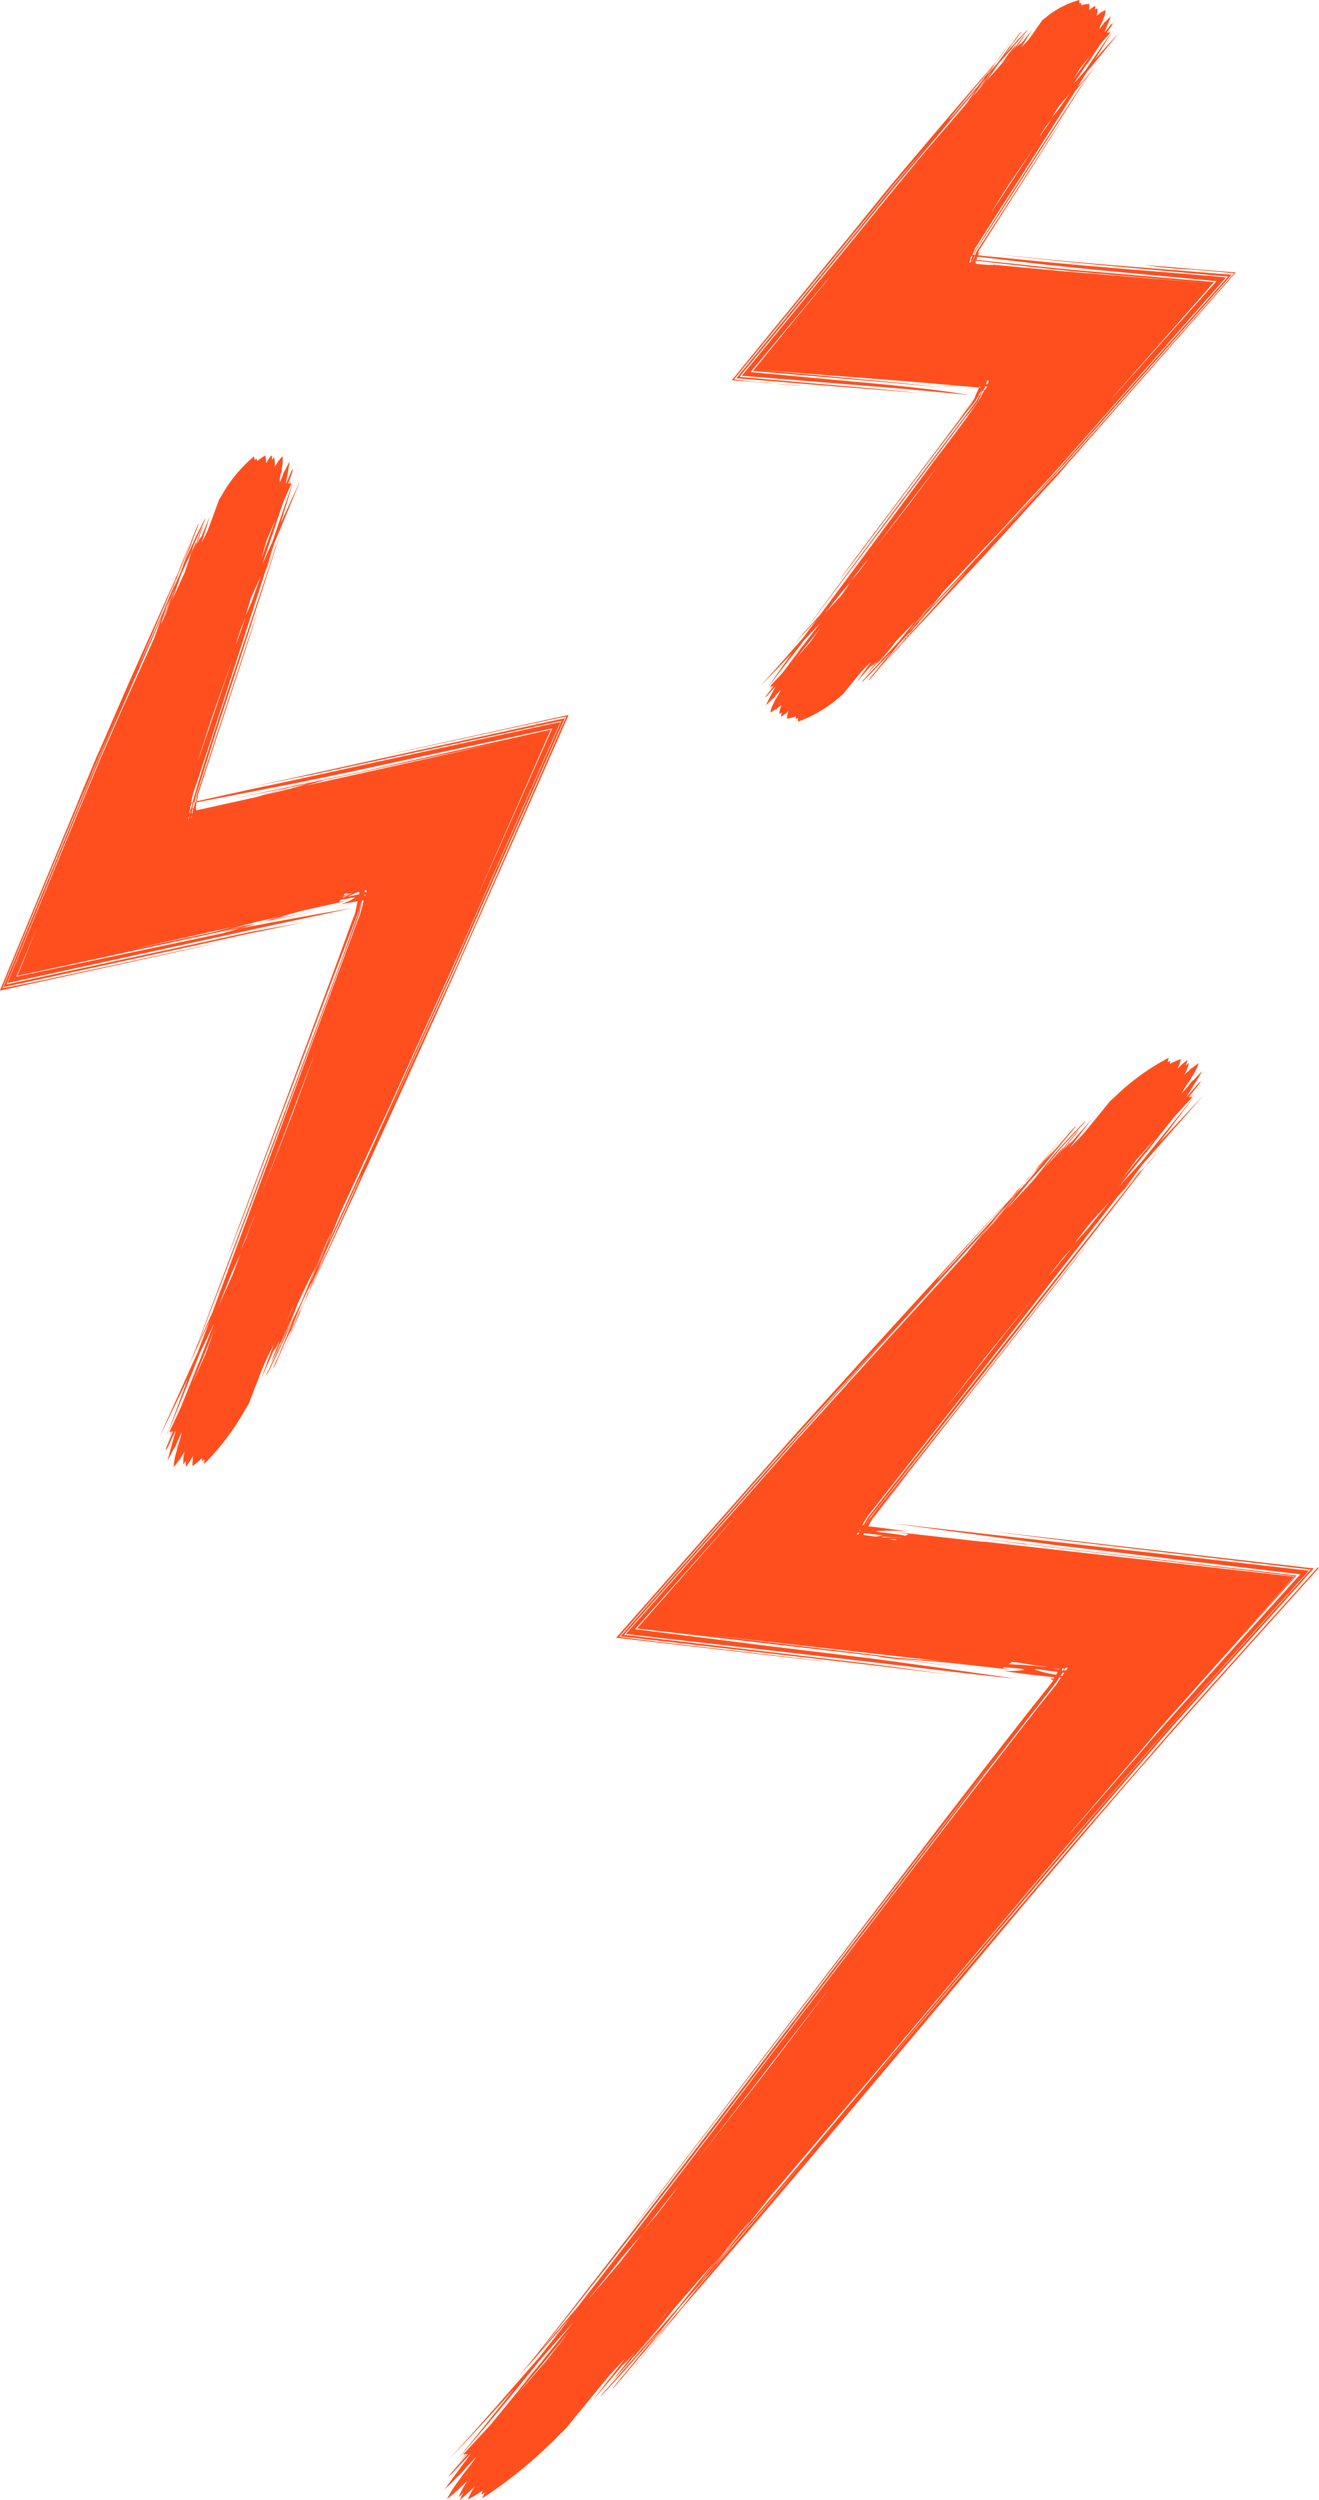
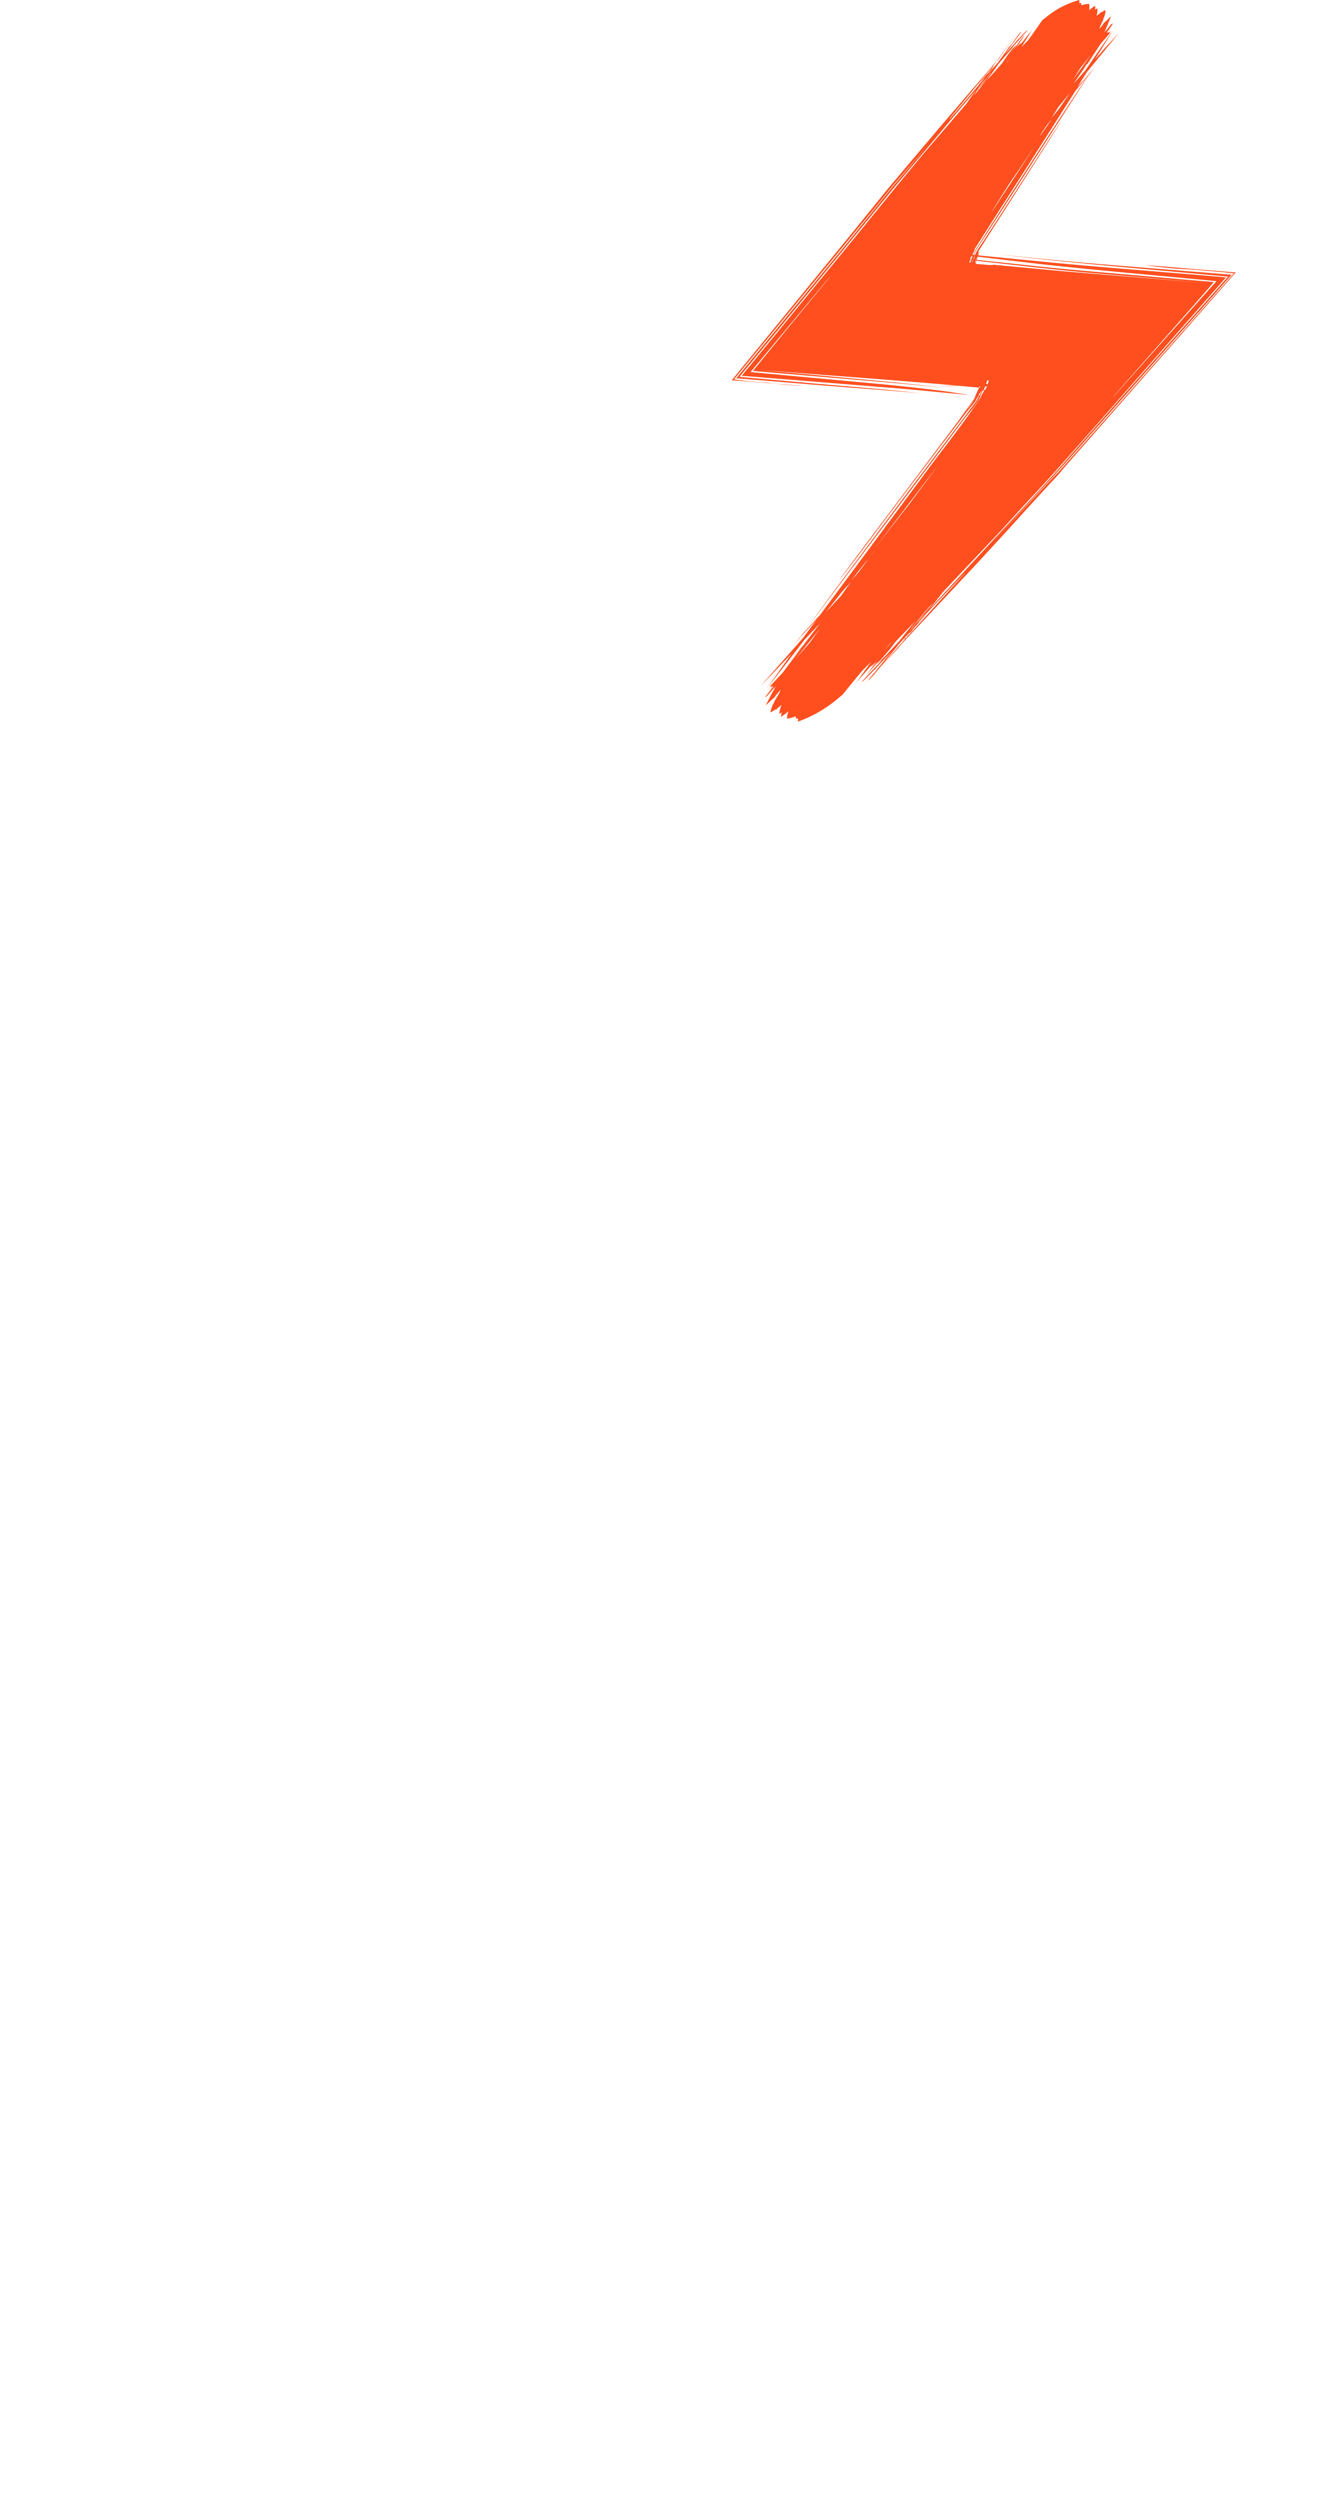
<svg xmlns="http://www.w3.org/2000/svg" width="35.145" height="66.613" viewBox="0 0 35.145 66.613">
  <g id="Group_165352" data-name="Group 165352" transform="translate(-1364.855 -2025.456)">
    <g id="Thunder" transform="translate(1382.427 2058.762)">
      <g id="Thunder-2" data-name="Thunder" transform="translate(-17.573 -33.306)">
        <path id="Path_42034" data-name="Path 42034" d="M144.87,19.406a8.727,8.727,0,0,1-.89-.09l3.763-4.584.475-.588.261-.3.66-.764-.771.914-.1.114-.142.173-.351.434-.712.883-3.025,3.69,2.427.2c.823.066,1.661.126,2.48.2-.871-.1-1.744-.166-2.558-.237l-2.264-.2q1.122-1.364,2.192-2.676l1.981-2.432,2.135-2.544-.273.389L149.031,13.3l-.712.861L146.984,15.8l-2.8,3.422,3.977.32c.581.047,1.1.1,1.549.142l.624.057h.085l-.012.024-.017.038v.017h0l-.021.028-.142.192c-.37.5-.268.37-.04.069l.19-.252.024-.031h0v-.019l.019-.038a.222.222,0,0,0,.012-.024h0a1.547,1.547,0,0,1-.237.361l-2.112,2.812c-1.186,1.573-1.746,2.344-.821,1.127,1.621-2.166,2.361-3.139,2.895-3.832l.192-.237.045-.059.024-.028V19.88l.021-.036.047-.078h.019l-.019.038-.043.078-.014.021-.047.064-.095.126-1.523,2.024c-1.013,1.35-2.022,2.7-3.006,4.048l-.237.263.206-.223-.152.209.18-.237.415-.446-.354.475c-.475.546-.878.989-1.132,1.286l.828-.868-.664.932c.218-.275.581-.743,1.008-1.3l.418-.444-.458.6-.415.456.38-.41-.51.679-.332.356h.028l-.066.076.078-.074H145l-.083.116.095-.114h.017c-.187.237-.3.38-.152.237a2.68,2.68,0,0,1,.214-.237s-.185.33-.268.508c.062-.057.121-.114.176-.171,0,0,.021,0,.064-.055l.031-.045.128-.147h0l-.036.085-.066.114c-.043.066-.066.109-.062.116a.83.83,0,0,0-.112.289.856.856,0,0,0,.149-.09v.024l.05-.055.1-.076a.7.7,0,0,0-.062.237.423.423,0,0,0,.052-.031h0l.019-.014a.294.294,0,0,0-.021.119.95.95,0,0,0,.195-.149.928.928,0,0,0-.04.2.949.949,0,0,0,.237-.062v.066l.057-.014v.09a3.446,3.446,0,0,0,1.089-.636h0l.1-.083.4-.491.123-.147.237-.237-.4.56.451-.517c-.114.142-.071.109.1-.057-.088.116-.178.237-.268.346a3.473,3.473,0,0,0,.415-.491c-.254.349-.147.237.206-.185l-.261.346c-.159.171-.32.339-.475.51-.057.083.085-.057.335-.316l-.142.185.154-.2.42-.441c-.149.183-.3.368-.446.553l-.273.289.237-.237-.1.121c-.052.088.088-.076.327-.368l.448-.475-.712.892.792-.985,2.081-2.223c.389-.425.795-.861,1.186-1.3l.6-.655.3-.323.2-.237.27-.308,4.271-4.857-2.42-.2a10.066,10.066,0,0,0,1.234.119c.664.057,1.253.107,1.132.112l-3.172,3.6-1,1.127-.406.456-.126.138-.1.1L150.9,23.62l1.042-1.129c.382-.418.565-.6,1.331-1.469l3.965-4.492-3.123-.252c-1.061-.083-2.093-.187-3.134-.294,1.115.128,2.195.237,3.246.332l2.916.263-2.876,3.258-1.35,1.533-.318.365-.183.2-.363.4-2.883,3.12c.123-.152.249-.308.377-.475l1.521-1.609c.316-.344.643-.712.978-1.063l.5-.548.859-.97,3.683-4.19c-1.815-.159-3.628-.289-5.075-.437l-1.523-.149h0c.045-.135.019-.081-.014,0h0v-.024l.017-.047V15.9l.026-.04.2-.316.389-.607.693-1.084c.826-1.3,1.229-1.924.572-.928-.574.895-.992,1.542-1.312,2.038l-.422.645-.171.259c-.026.043-.028.055-.043.081l-.026.057h-.028l.012-.028.031-.069.014-.036h0l.017-.024.033-.052.273-.42.541-.838,2.135-3.322L153.6,11l-.157.18.109-.171-.131.195-.292.325c.085-.138.171-.27.252-.4.365-.441.657-.8.847-1.037-.147.157-.37.4-.631.7l.475-.764c-.161.223-.425.605-.733,1.058l-.316.358c.116-.173.237-.339.33-.491l.318-.361-.285.33c.135-.2.259-.392.368-.553l.251-.287h-.026l.05-.062-.062.059h-.019l.062-.095-.071.093h-.031c.14-.185.223-.311.1-.2a1.6,1.6,0,0,1-.161.192s.121-.275.173-.425a1.882,1.882,0,0,0-.138.138s-.017,0-.05.043l-.024.038c-.031.04-.064.078-.095.116h0l.021-.071q.021-.043.043-.093c.031-.057.047-.093.04-.1a.6.6,0,0,0,.062-.237.622.622,0,0,0-.126.069V9.528l-.038.045-.078.059a.491.491,0,0,0,.021-.2l-.043.024h0l-.017.012a.237.237,0,0,0,0-.1.691.691,0,0,0-.157.116.67.67,0,0,0,0-.171.9.9,0,0,0-.211.038.473.473,0,0,0,0-.057h-.05V9.21a2.374,2.374,0,0,0-.906.475h0l-.083.064-.289.415-.09.121-.178.183c.062-.1.157-.252.287-.46l-.337.42c.085-.114.047-.09-.081.045l.195-.285c.036-.085-.1.1-.308.4.183-.287.1-.2-.161.147l.187-.285.368-.413c.04-.069-.071.045-.261.254l.1-.154-.112.164-.318.358.335-.456c.059-.069.123-.14.19-.221l-.173.2.071-.1c.036-.076-.071.059-.237.3l-.342.389.517-.736-.581.809c-.427.489-.978,1.129-1.561,1.815l-.892,1.054-.223.266-.112.131-.195.237-.821,1.016-3.251,3.977,1.9.152A8.927,8.927,0,0,1,144.87,19.406Zm1.122,6.933-.37.422.653-.814Zm4.6-14.927.1-.119c-.062.085-.13.185-.161.237-.211.318.13-.157.211-.282l.026-.04.066-.076c-.1.142-.2.289-.3.432l-.168.192Zm-.18,4.8h0a.15.15,0,0,1,.017-.081h0a.32.32,0,0,0,0,.047.18.18,0,0,0-.009.033Zm.259,3.386h-.04a.213.213,0,0,1,.019-.04h.043A.369.369,0,0,0,150.669,19.6Zm.033-.064h0l-.012.021h-.04c0-.019.014-.033.021-.05h.045Zm-.033-.107Zm-.031.069h0l-.021.052h0a.475.475,0,0,0,.021-.059Zm.1-.055h-.047a.546.546,0,0,0,.028-.1l.047.014a.751.751,0,0,1-.028.078Zm-.206.057a.178.178,0,0,1,0,.033H150.5Zm.076.055h0c0,.014-.012.028-.019.045h0a.386.386,0,0,0,.019-.052Zm0,.057h.038c-.021.04-.05.088-.083.142h-.026l.026-.05Zm-.294-3.4h0a.274.274,0,0,1,.028-.081h.007Zm-.033-.038v.033h-.036a.2.2,0,0,1,.031-.074h.028a.164.164,0,0,0-.014.033Zm-.012-.05a.288.288,0,0,1,.033-.088h.028l-.033.085Zm.152,3.621.033-.074c.043-.112.024-.081,0-.017l-.043.088h-.107l-.667-.1c-.475-.062-1.035-.126-1.632-.185l-3.588-.332,2.024-2.434c.266-.313.038-.031-1.1,1.348l-.861,1.056,2.513.214c.861.074,1.734.145,2.6.237-.766-.095-1.649-.176-2.515-.256l-2.423-.223c1.708.138,3.573.268,5.334.425h-.712c.2,0,.546.017.712,0l.515.047a1.392,1.392,0,0,1-.069.166.332.332,0,0,0-.014.031Zm.066,0,.026-.04.074-.1h0l-.024.052-.05.095Zm-3.656,5.336-.415.451.434-.55.237-.263Zm.453-.61-.185.206c.128-.166.259-.33.387-.494l.066-.071Zm.37-.5-.024.026.083-.107ZM147.783,23.864Zm.19,2.676.209-.237-.057.076Zm-.093.287c.107-.135.237-.294.365-.475l.055-.064.51-.534-.441.55Zm.662-.619-.014.014c-.014.019,0,0,.012,0l-.1.126-.475.527.434-.536.254-.273v.014c-.019.028.012,0,.026-.031l.093-.1-.047.062-.04.045c-.147.161-.123.142-.04.059l-.071.09Zm1.557-1.694-1.54,1.7.18-.237.237-.259c.223-.237.05-.071-.119.109l.052-.066C149.62,25.013,150.268,24.317,150.1,24.514Zm-1.141,1.163-.138.147.237-.282c.294-.384-.176.192-.289.344l-.036.047-.088.093.42-.524.221-.237Zm-.254-3.108-.992,1.269C149.072,22.056,150.08,20.725,148.7,22.569Zm.664-1.153c-1.125,1.519-2.228,3.009-3.1,4.181l-.475.517,3.49-4.636.838-1.12.23-.282.1-.14a.266.266,0,0,0,.028-.04l.012-.024.059-.114h.026C150.393,20.046,150.054,20.526,149.368,21.415Zm3.336-4.983-1.82-.171h0l.014-.021v-.014h0a.031.031,0,0,1,0,.017.079.079,0,0,1-.019.026h-.114l-.344-.031a.136.136,0,0,1,.021-.081l1.357.152c.539.059,1.091.119,1.647.168l3.123.275Zm-.5-.18c1.5.164,3.22.311,4.629.448l-2.65,2.971c-.344.382-.05.045,1.438-1.642.375-.429.774-.873,1.141-1.305l-3.229-.28c-.55-.047-1.1-.1-1.642-.159l-1.447-.152a.294.294,0,0,1,.026-.085Zm-1.749-.211-.026.085h0A.318.318,0,0,1,150.457,16.041Zm-.057,0c-.014.028-.026.057-.038.083h-.009l.033-.085Zm2.667-4.4.349-.418c-.873,1.3-1.68,2.567-2.477,3.813l-.3.475-.149.237-.066.1-.019.043-.045.109h-.026a1.009,1.009,0,0,1,.04-.093l.019-.043v-.024h0l.019-.028.152-.237.3-.475C151.675,13.837,152.453,12.61,153.067,11.642Zm.142-.624.278-.342-.475.662Zm-.581,1.035.311-.373-.316.451-.18.214Zm-.32.5.138-.166-.278.4-.05.057Zm-.261.4.017-.021-.059.088ZM151.948,13.047Zm.069.026c-.963,1.466-1.682,2.574-.712,1.044Zm-.762-2.221c.043-.05.081-.1.114-.14l-.154.2Zm.154-.384-.263.392-.04.052c-.112.128-.237.273-.387.434l.32-.453Zm-.513.5v-.012h0l.071-.1c.1-.116.221-.256.368-.429l-.318.441c-.062.074-.128.147-.192.221h0c.014-.024,0,0-.019.026l-.071.081.036-.052.031-.038c.109-.131.09-.116.028-.047l.05-.074Zm-1.165,1.388,1.148-1.39-.131.185c-.069.078-.147.168-.18.211-.166.2-.036.059.093-.088l-.038.055c-.534.626-1.016,1.2-.892,1.035Z" transform="translate(-124.419 -9.21)" fill="#ff4f1f" />
-         <path id="Path_42035" data-name="Path 42035" d="M76.852,67.249l-4.563,1c-.648.142-.237.057,1.613-.339,1.661-.363,3.063-.667,2.881-.607L74.287,73c-.363.828-.432.97-.574,1.286l-.351.762L72,78l1.72-3.8,3.03-6.864L71.7,68.442l-2.15.475-1.3.275,1.383-.275.339-.066.65-.14,1.293-.28,4.745-1.023-2.4,5.457L73.8,73.926c-.1.237-.206.46-.308.688l-.615,1.362c-.814,1.806-1.616,3.58-2.437,5.365.1-.263.214-.539.327-.821l1.364-2.947,1.625-3.592,2.878-6.546-7.329,1.6c-.949.2-1.765.38-2.354.513h0l.019-.109V69.4a.216.216,0,0,1,.017-.059l.069-.214.968-2.945c.522-1.594.728-2.242.261-.854-.432,1.31-.752,2.275-1,3.025l-.327.98-.019.052V69.5l-.019.078h-.033l.028-.14.012-.055a.125.125,0,0,1,.017-.057l.026-.078.1-.313.394-1.253c.55-1.661,1.094-3.338,1.618-4.983l.149-.349c-.045.1-.088.2-.133.3l.083-.261-.1.3c-.088.2-.178.4-.263.593l.192-.61c.3-.712.543-1.3.7-1.687-.123.266-.308.674-.534,1.163.147-.475.268-.878.358-1.167-.128.351-.335.949-.577,1.661-.085.19-.176.389-.266.593.09-.27.178-.527.259-.764l.259-.6c-.076.176-.157.358-.237.543.1-.318.2-.605.285-.857l.211-.475H69.44l.04-.1-.052.1h-.021c.017-.05.031-.1.045-.145l-.055.147h-.019c.114-.294.176-.489.071-.3a3.348,3.348,0,0,1-.133.311s.078-.4.1-.6c-.045.081-.083.157-.119.237a.251.251,0,0,0-.045.076l-.017.059-.078.19h0v-.1a.814.814,0,0,1,.028-.135.358.358,0,0,0,.024-.138.949.949,0,0,0,.019-.33,1.134,1.134,0,0,0-.107.135v-.028l-.031.071-.071.112a.73.73,0,0,0-.014-.261.5.5,0,0,0-.04.052h0l-.014.021a.325.325,0,0,0-.017-.126,1.08,1.08,0,0,0-.142.221.932.932,0,0,0-.021-.214,1.067,1.067,0,0,0-.214.149.542.542,0,0,0-.017-.066l-.05.036a.663.663,0,0,0-.024-.093,3.757,3.757,0,0,0-.852,1.027h0l-.074.119-.237.645c-.024.066-.05.131-.071.192-.052.1-.1.2-.154.306l.218-.712c-.093.237-.185.451-.278.676.069-.18.036-.133-.076.093l.152-.441c.024-.121-.083.168-.237.638.14-.439.069-.292-.142.256.043-.131.093-.278.147-.437l.306-.681c.031-.1-.064.09-.237.434l.081-.237c-.024.064-.052.149-.088.252l-.268.591.259-.712c.052-.114.1-.237.161-.361l-.147.323.057-.154c.024-.109-.064.107-.2.475l-.27.681.406-1.141c-.078.216-.237.664-.475,1.265l-1.319,2.947-.747,1.72-.1.221-.171.413c-.114.275-.237.55-.342.826l-.681,1.647-1.39,3.36,5.1-1.113c.921-.2.811-.183-.807.161l-3.013.648c-.738.154-1.186.237-1.21.237,1.061-2.584,1.611-3.9,2.076-5.007.116-.273.237-.534.337-.8.055-.123.107-.237.161-.377l.1-.216.475-1.063-.491,1.118c-.055.116-.237.558-.375.887l-.441,1.056q-.909,2.188-1.82,4.378l4.686-1.018,1.2-.263.605-.135.308-.062,1.224-.256-1.3.237-.159.031-.237.05-.617.133L66.3,73.48l-4.425.949q.728-1.761,1.424-3.462l.681-1.642c.112-.266.221-.534.332-.8l.121-.287.095-.216,1.495-3.41c-.071.195-.142.4-.218.605l-.963,2.135c-.147.342-.3.69-.456,1.044l-.811,1.95L61.9,74.393l6.71-1.466c1.084-.237,1.95-.413,2.451-.531l-1.22.216-.826.152-.444.083-.237.043-.349.071-.332.071.9-.237.432-.088,1.156-.237-1.39.268.98-.266,1.186-.266-.173.021.024-.043h0l.024-.017c.147,0,.382-.088.363-.047a1.227,1.227,0,0,1-.375.166,3.762,3.762,0,0,0,.448-.076.61.61,0,0,1-.019.1l-.031.147v.024l-.028.083-.062.164-.123.33q-.237.655-.475,1.3c-.636,1.708-1.234,3.322-1.7,4.577-.949,2.529-1.381,3.7-.607,1.678l2.477-6.582.6-1.559c.026-.088.052-.185.078-.285h0a.928.928,0,0,1-.045.192l-.031.119-.152.413-.313.878q-.648,1.737-1.3,3.476L66.9,84.178l-.214.475c.064-.135.126-.268.19-.4l-.123.349c.052-.138.1-.273.159-.41l.377-.807-.316.833c-.441.975-.795,1.763-1.03,2.28.18-.356.448-.911.766-1.576-.237.645-.437,1.186-.581,1.566.2-.475.52-1.274.895-2.228l.382-.8c-.142.363-.278.712-.4,1.03l-.377.814.346-.736L66.517,85.7l-.3.648h.031l-.062.133.074-.138h.024l-.076.195.085-.2h.019c-.171.394-.27.655-.128.4.081-.185.142-.32.2-.422,0,0-.152.529-.218.8.062-.109.114-.214.166-.318,0,.012.021-.019.062-.1l.028-.078c.04-.088.078-.173.119-.259h0l-.026.128-.055.183a.6.6,0,0,0-.05.183,1.562,1.562,0,0,0-.081.434,1.423,1.423,0,0,0,.149-.2v.038l.045-.1.095-.152a1.12,1.12,0,0,0-.031.342.71.71,0,0,0,.05-.071h0l.019-.028a.589.589,0,0,0,0,.164,1.93,1.93,0,0,0,.192-.3,1.374,1.374,0,0,0-.017.278,1.548,1.548,0,0,0,.252-.214v.085l.062-.05a1.033,1.033,0,0,0,0,.121,6.564,6.564,0,0,0,1.084-1.436h0l.1-.161.351-.914c.04-.09.076-.178.112-.261L69,84.01l-.349.949.406-.918c-.1.237-.059.18.1-.131l-.237.6a4.864,4.864,0,0,0,.37-.868c-.221.593-.121.392.192-.356l-.237.593c-.145.311-.292.619-.439.93-.05.14.085-.123.311-.6-.04.1-.081.209-.123.32.033-.088.081-.2.135-.342.107-.237.237-.505.382-.807-.131.32-.263.643-.394.966l-.237.494.209-.444L69,84.613c-.043.145.085-.147.3-.657l.408-.866c-.161.4-.358.895-.622,1.549.119-.294.368-.9.712-1.718,1.023-2.178,2.631-5.695,3.993-8.734C74.942,71.589,76.008,69.168,76.852,67.249Zm-6.6,14.488L70.133,82c.074-.183.157-.392.195-.491.256-.662-.157.346-.254.607l-.031.081-.078.168.365-.911.2-.429Zm.615-9.622h-.05l.059-.033c.055-.031.116-.059.173-.085h.033a1.993,1.993,0,0,0-.237.123Zm-5.744,1.4,2.769-.615-.489.133Zm1.661-3.841.014-.069h.033q-.026.09-.043.164h-.021a.4.4,0,0,1,.009-.1Zm.064.133h-.024v-.047h.026a.365.365,0,0,0-.009.038Zm-.036.171L66.8,70v-.052h.014Zm1.946-.6.671-.2.211-.04.325-.066.154-.045c-.154.04-.4.109-.712.195Zm-1.829.437v-.014h0Zm-.017.026h0a.216.216,0,0,0,0-.04h0a.219.219,0,0,0-.007.031Zm-.081.028h-.017v-.055h.024Zm-.076-.043h.017a.082.082,0,0,1-.014.057h0a.474.474,0,0,1-.007-.066Zm.017,0h-.021v-.043h.021s0,.012-.007.026Zm-.031.133a.531.531,0,0,1-.019.093.243.243,0,0,1,.012-.09Zm4.114,2.109.031-.059H71Zm.612-.149a.414.414,0,0,0,0,.052h-.047a.457.457,0,0,0,0-.052Zm-.026.119v.026H71.4v-.019ZM69.86,69.131l.406-.119c.019,0,.024,0,.024-.014l.206-.043,4.494-.963Zm3.085-.778,3.471-.745c-.949,2.135-1.7,3.822-1.9,4.271s.119-.289,1.341-3.054l.52-1.186-5.184,1.156-1.25.261-.392.081.669-.2.864-.183Zm-3.343.709.55-.112.074-.014-.745.216-.252.052-1.45.3,1.215-.237.344-.069-.795.237-1.616.358v-.211C67.594,69.451,68.543,69.268,69.6,69.062Zm-2.669.577a1.466,1.466,0,0,1-.021.147h0a1.473,1.473,0,0,1,.026-.209h0A.211.211,0,0,1,66.932,69.638Zm-.04-.057h0a.656.656,0,0,1-.036.157H66.83a.646.646,0,0,1,.024-.126v-.038Zm1.915-6.99.237-.553c-.116.316-.237.669-.38,1.042Zm-.425,1.552.271-.605c-.085.237-.168.475-.252.712l-.154.349Zm-.252.774.116-.273c-.074.211-.149.422-.223.631l-.04.095C68.03,65.218,68.08,65.068,68.13,64.917Zm-.2.626.014-.033-.047.135ZM67.838,65.7Zm-.494,1.623.569-1.613C67.148,67.965,66.583,69.655,67.345,67.322Zm-.4,1.737q.2-.612.4-1.217c.522-1.611,1.02-3.156,1.424-4.413.095-.237.192-.458.289-.683-.785,2.373-1.858,5.5-2.226,6.834h-.036l.024-.123.026-.112Zm-.187-5.723.093-.237-.126.32Zm.093-.543-.206.6a.325.325,0,0,1-.031.083l-.327.712c.083-.237.168-.475.254-.712Zm-.453.852v0c.019-.05.038-.1.057-.159l.306-.712-.254.69-.161.361V63.8c0-.033,0,.017-.017.04l-.059.133a.254.254,0,0,1,.026-.078l.026-.062c.09-.211.074-.183.021-.071l.04-.114Zm-.98,2.247.963-2.242c-.036.095-.069.19-.1.289s-.123.273-.152.344c-.14.323-.028.088.081-.152l-.031.083C65.722,65.22,65.314,66.146,65.413,65.892Zm.743-1.568.088-.195c-.05.135-.1.287-.131.361-.166.489.112-.254.173-.446a.161.161,0,0,1,.021-.059l.055-.123c-.081.221-.164.448-.237.671q-.071.152-.142.313C66.042,64.653,66.1,64.489,66.156,64.323Zm1.476,8.741-5.5,1.156c.313-.738.513-1.215.536-1.269s-.121.3-.51,1.248l1.1-.237,4.193-.911.548-.119.42-.1h.045Zm1.011-.285-.313.062-.508.107.686-.183.923-.2Zm2.321-.688a2.541,2.541,0,0,1,.27-.126h.036a.49.49,0,0,1,0,.059Zm.4-.028a.031.031,0,0,1,0-.014h0ZM67.359,83.172l-.42.925c1.016-2.622,1.965-5.154,2.883-7.628q.69-1.853,1.364-3.671l.083-.237a.63.63,0,0,0,.021-.062v-.033l.031-.123.033-.154h.038l-.031.13-.036.131a1.311,1.311,0,0,1-.078.237c-.453,1.217-.921,2.47-1.379,3.706C68.958,78.864,68.068,81.262,67.359,83.172Zm-.183,1.106-.335.75.577-1.409Zm.712-2.088c-.128.285-.252.56-.373.826.128-.32.254-.638.382-.949l.218-.475Zm.392-1.042-.166.37c.112-.287.237-.572.337-.854l.059-.128c-.083.2-.159.406-.235.612ZM68.6,80.3l-.021.047.071-.185Zm.116-.214Zm-.078,0c1.165-3.066,2.026-5.358.854-2.2Zm.842,3.006c-.05.112-.095.214-.138.306l.187-.437Zm-.19.728c.09-.237.2-.508.318-.819l.047-.114c.135-.287.292-.612.475-.975l-.384.949c-.164.332-.313.643-.46.966Zm.612-1.172v.007l-.085.216-.441.949c.112-.271.237-.593.382-.937.076-.161.154-.327.237-.494v.024c-.014.045,0-.021.026-.055l.083-.18-.043.107-.036.081c-.131.292-.109.251-.033.1-.021.05-.04.1-.062.157Zm1.4-3.068-1.379,3.061.159-.392.216-.475c.2-.444.043-.121-.112.209l.045-.114c.634-1.364,1.21-2.636,1.065-2.283Z" transform="translate(-61.7 -48.201)" fill="#ff4f1f" />
-         <path id="Path_42036" data-name="Path 42036" d="M132.425,141.318l2.437.289-.263.292-2.465,2.741-1.091,1.224-.866,1-1.661,1.912-2.135,2.508-3.388,3.979,4.729-5.607c.792-.93,1.585-1.86,2.373-2.774l.434-.505.586-.674,1.205-1.352,2.439-2.719-8.68-1,1.407.18.93.114,1.338.157,4.923.579-1.751,1.941-1.7,1.9c-.282.316-.553.624-.821.949l-.51.591-.83.963c-1.1,1.284-2.176,2.563-3.241,3.83-2.135,2.534-4.214,5.033-6.347,7.538l.807-1.018,3.07-3.616,4.667-5.54,2.415-2.8c.7-.821,1.44-1.628,2.135-2.418l2.057-2.29-11.152-1.267,3.322.444,1.1.145,2.152.254,4.349.522-2.33,2.579L131,145.558l-.5.562c-.147.171-.294.339-.434.505-.664.762-1.2,1.381-1.519,1.746-.634.736-.394.432,1.495-1.756l.475-.562c.171-.2.349-.4.527-.6l1.073-1.205,2.181-2.427-5.593-.648-3.429-.415,1.53.195.311.04-1.246-.078-2.249-.254.346.057-.095.043c-.282-.064-.83-.093-.766-.123a4.769,4.769,0,0,1,.814.012c-.126-.028-.555-.085-1.037-.142l.024-.04.047-.083.028-.047.147-.187.5-.634c.548-.712.4-.52.062-.093l-.588.743-.076.095c-.019.028-.059.076-.055.071l-.024.045-.038.066-.031.064h0a.177.177,0,0,0,.017-.028l.076-.131v-.019h0l.012-.017.026-.033.107-.133.206-.266.823-1.049,2.878-3.666c1.58-2.012,2.287-2.926.985-1.284-2.4,3.063-3.5,4.442-4.288,5.424l-.548.683-.237.308c-.021.031-.043.059-.064.093l-.071.109h0l.019-.036.062-.1.033-.052a.565.565,0,0,1,.069-.1l.565-.712,2.256-2.864c1.5-1.91,3-3.82,4.468-5.716.112-.128.237-.254.339-.382l-.306.332.237-.294-.268.339-.591.648.51-.693c.7-.788,1.262-1.424,1.628-1.851l-1.175,1.265c.41-.541.747-.987.994-1.31l-1.483,1.839-.593.645.676-.849.591-.657-.539.591.755-.949.475-.517h-.033l.095-.107-.109.107h-.024c.045-.057.085-.114.126-.164l-.138.164h-.019c.273-.325.441-.541.237-.339-.126.152-.223.259-.3.342,0,0,.292-.456.429-.7-.085.083-.166.168-.237.252,0-.012-.026,0-.088.081l-.047.066-.183.209h0l.062-.114.1-.157a.712.712,0,0,0,.1-.157,1.66,1.66,0,0,0,.2-.389,1.6,1.6,0,0,0-.2.147l.017-.033-.069.078-.133.116a1.1,1.1,0,0,0,.123-.313c-.019.014-.043.031-.066.052h0l-.026.021a.541.541,0,0,0,.052-.152,1.859,1.859,0,0,0-.266.237,1.462,1.462,0,0,0,.093-.259,1.73,1.73,0,0,0-.3.128.5.5,0,0,1,.019-.081.461.461,0,0,0-.071.031.635.635,0,0,1,.026-.116,6.215,6.215,0,0,0-1.424,1.03h0l-.138.126-.581.712-.178.211-.325.332.6-.783q-.327.37-.648.74c.166-.2.107-.152-.131.093l.4-.491c.09-.14-.178.18-.6.712.377-.491.237-.332-.287.273l.387-.489.683-.74c.085-.116-.114.09-.475.475l.209-.261-.225.28-.593.641.65-.788.358-.394-.325.351.142-.171c.081-.123-.123.112-.475.527-.185.2-.4.434-.636.693l1.035-1.269-1.158,1.4c-1.6,1.737-4.157,4.53-6.349,6.971l-4.639,5.272,5.165.593c.79.088.429.04-1.507-.19-2.069-.237-3.735-.432-3.571-.437L120,139.19l.655-.743.335-.368.536-.586,2.107-2.29-2.624,2.89-.365.4-.607.69-1.234,1.4-2.515,2.859,5.384.617,1.326.152.693.085,1.383.166-1.464-.2-.783-.1L121.451,144l-5.068-.6,3.725-4.235.778-.883.475-.534.949-1.056,3.766-4.152c-.176.218-.361.441-.55.672l-2.135,2.337-2.472,2.731-4.492,5.1,4.4.5,2.067.237,1.03.123c1.265.154,2.278.271,2.895.332-.624-.095-1.851-.268-3.217-.456l-.52-.071-.9-.109-1.955-.237-3.552-.448,2.638-2.968c.214-.237-.339.394-2.2,2.51l-.387.439,5.491.634.712.081.37.047h-.161l.178.014h0l.762.095,1.523.195-1.986-.268,1.459.119,1.632.183-.237-.043.036-.024.292.024c.147.017.275.028.237.047a2.114,2.114,0,0,1-.548.019c.142.04.864.128,1.36.176l-.021.04a.109.109,0,0,0-.059,0c-.047,0,0,.026.043.031v.019l-.021.038-.171.216-.344.432c-.914,1.163-1.837,2.354-2.738,3.531l-4.94,6.466c-2.8,3.673-4.285,5.578-2.176,2.871,7.068-9.228,6.406-8.35,9.9-12.813-4.473,5.695-8.843,11.581-13.257,17.2l-.475.581.432-.489-.344.434.406-.5.859-.982-.792,1.011c-1.027,1.186-1.863,2.135-2.423,2.738.408-.413,1.016-1.075,1.739-1.874-.631.785-1.151,1.438-1.535,1.9.5-.558,1.307-1.53,2.249-2.7l.864-.982-1.013,1.265-.871.987.795-.892c-.425.527-.807,1-1.146,1.407-.237.254-.475.517-.712.766h.038l-.142.154.159-.159h.031c-.071.081-.135.159-.2.237l.214-.237h.024c-.42.475-.686.776-.377.475.2-.218.344-.375.463-.494,0,0-.475.636-.712.97.128-.126.252-.237.37-.37,0,.014.033-.021.128-.121l.078-.095.28-.3h0l-.107.157-.168.221a1.5,1.5,0,0,0-.164.221,3.411,3.411,0,0,0-.349.536,3.2,3.2,0,0,0,.282-.237l-.028.045.1-.114.195-.178a2.3,2.3,0,0,0-.237.429l.1-.081h0v-.012l.036-.031a1.235,1.235,0,0,0-.107.206,3.779,3.779,0,0,0,.4-.368,2.961,2.961,0,0,0-.187.351,3.129,3.129,0,0,0,.4-.237l-.045.109.1-.055-.069.154a12.023,12.023,0,0,0,2.024-1.661h0l.2-.195.878-1.072c.093-.111.183-.218.266-.323l.475-.513c-.2.256-.5.638-.911,1.17.325-.372.638-.75.949-1.125-.237.3-.166.223.178-.157l-.591.74a8.936,8.936,0,0,0,.89-1.068c-.574.733-.349.489.406-.429l-.579.733-1,1.137c-.131.171.161-.147.671-.712l-.313.394.339-.422.864-.985-.966,1.186-.527.605.475-.541-.211.259c-.128.18.173-.178.69-.8l.925-1.063-1.533,1.91,1.715-2.119c2.323-2.672,5.965-7.011,9.114-10.763,1.16-1.369,2.256-2.667,3.21-3.758.211-.237.42-.475.622-.712l.679-.766,1.274-1.424,2.088-2.323Zm-2.394-10.571.534-.607-.949,1.158Zm-15.712,31.985-.788.911c.432-.524.918-1.1,1.424-1.725Zm4.745-2.847-.28.33.475-.61c.641-.821-.363.427-.61.75l-.078.1-.18.209.9-1.132.453-.527Zm1.288-5.082-2.135,2.731c2.94-3.806,5.123-6.663,2.126-2.726Zm-2.038,2.731Zm4.337-16.927h.036v.012h-.038Zm0,.074a.3.3,0,0,1-.026.047h-.043l.026-.047Zm3.984,3.5.078-.055.19.017c.223.043.5.081.762.107H127.6l-.5-.04Zm-3.03-3.3-.168-.031h.209Zm4.6,3.391-.047.076H128.1l.038-.066Zm-4.449-3.457-.237-.012h-.228l.183.017.259.014h-.017l-.418-.024h-.076a.334.334,0,0,0,.074-.024l.491.026Zm-1.1-.078.028-.05h0Zm5.322,3.585-.152-.017h.164Zm.066-.047a2.349,2.349,0,0,0-.306.024h-.045c.071,0,.057-.014.014,0h0l.135-.014.261.014c0,.021-.021.043-.033.062h-.017c.007-.074.007-.095-.012-.085ZM128.012,144.412Zm.05,0h.05l-.055.083h-.045Zm-.93-3.422.451.059,1.127.135,5.538.657-1.661,1.844,1.644-1.834-8.181-.923Zm-3.754-.237h-.121l-.066.017-.1.017-.335-.047.021-.052c.2.033.4.05.6.074Zm-.489-.095-.085-.012h0Zm-.171-.036Zm6.036-8.131c.2-.237.4-.448.593-.664l-.636.785-.346.38Zm-.674.864.266-.3-.569.7-.093.1Zm-.351-2.451-.3.354.085-.1Zm-.164,3.113-.123.152.09-.114Zm.335-3.49-.536.669-.078.093-.712.776.643-.783Zm-.541,3.694Zm-.377-2.781.019-.021c.021-.026,0,0-.017.014l.145-.178.69-.762c-.183.221-.4.475-.634.764-.116.131-.237.261-.358.394l.014-.019c.028-.038-.017.017-.038.045l-.133.142.071-.088.059-.064c.206-.237.173-.2.059-.081l.1-.128Zm-2.219,2.451,2.2-2.451-.263.32c-.128.14-.273.3-.339.375-.318.354-.076.1.166-.164l-.078.095c-1,1.1-1.924,2.112-1.682,1.832Zm1.609-1.7.195-.214-.327.4c-.434.541.237-.278.418-.494l.052-.066.126-.135-.612.745-.316.344Zm-.394,3.851q.731-.9,1.457-1.806c-2.007,2.534-3.5,4.418-1.457,1.813Zm-3.151,4.271.038-.059.019-.028.071-.09,2.337-2.975,4.247-5.443.667-.747-4.855,6.153-2.318,2.956-.133.168-.036.057-.066.109-.036.064h-.036l.028-.047Zm.755,3.694-.458-.062-4.366-.524,6.067.681Zm2.956.237Zm.776.076h.119c.166.026.335.05.5.069l-.038.076h0a3.411,3.411,0,0,1-.579-.14Zm-13.15,18.14c2.847-3.559,5.481-7.045,8.067-10.44l3.87-5.049,1.8-2.311.076-.123h.045l-.045.069-.047.069-.021.036-.012.017-.055.069-.475.593-.949,1.217c-1.286,1.661-2.624,3.4-3.951,5.137-2.655,3.481-5.275,6.94-7.339,9.586Zm4.034-4.836-.133.171-.047.057Zm-1.941,2.515-.861,1.011.949-1.186.5-.581Zm.615-.838.835-1.056.135-.159-.586.762Zm.271,2.61.444-.539-.126.161Zm-.294.536.8-1.011.114-.14,1.042-1.2-.949,1.186Zm1.31-1.424-.214.268c-.275.323-.6.7-1.008,1.172.273-.335.593-.733.937-1.16l.524-.6-.024.028c-.043.057.024-.026.057-.069l.19-.221-.1.13-.085.1c-.3.358-.256.308-.09.121l-.152.192-.026.028-.026.033c-.043.05-.014.024.014-.012Zm3.2-3.8c-1.82,2.162-2.2,2.61-3.175,3.77.126-.157.256-.316.389-.475l.494-.577c.458-.546.112-.149-.237.254l.114-.142c1.443-1.68,2.757-3.241,2.408-2.809Z" transform="translate(-99.752 -99.845)" fill="#ff4f1f" />
      </g>
    </g>
  </g>
</svg>